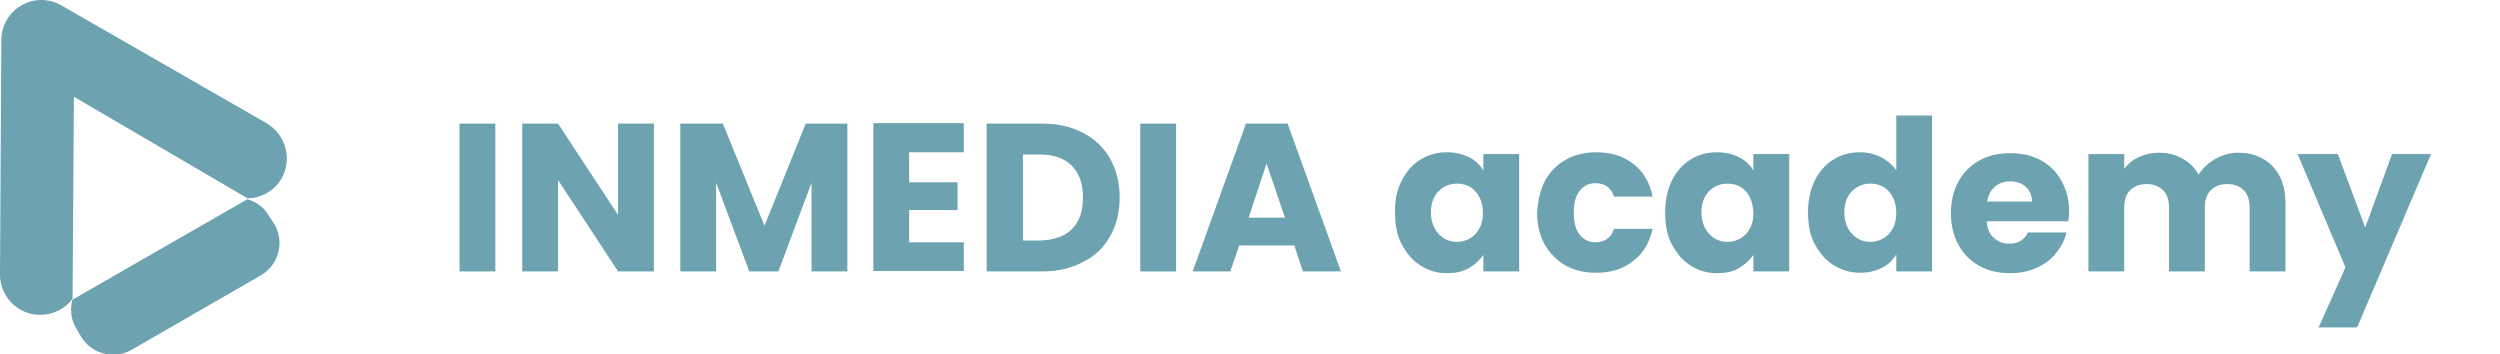
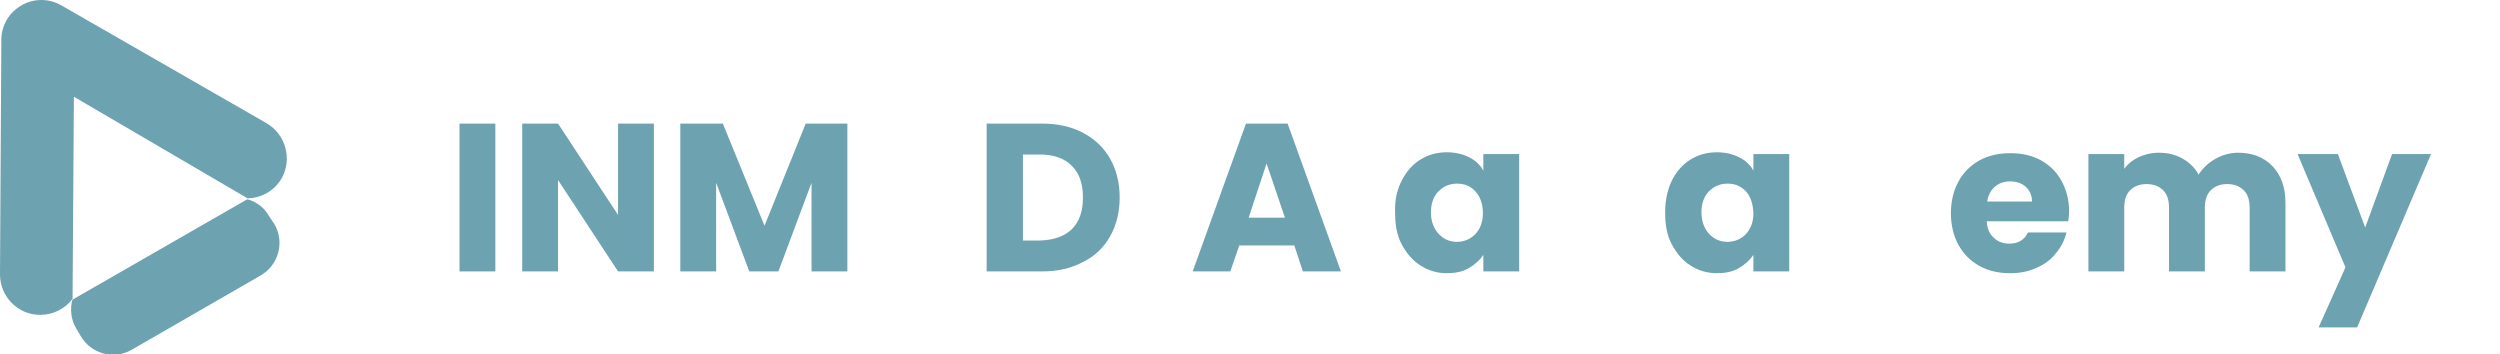
<svg xmlns="http://www.w3.org/2000/svg" id="Layer_1" x="0px" y="0px" viewBox="0 0 558.2 79.1" style="enable-background:new 0 0 558.2 79.1;" xml:space="preserve">
  <style type="text/css"> .st0{fill:#6DA2B0;} </style>
  <g>
    <path class="st0" d="M110.6,27.6v33h-8v-33H110.6z" />
    <path class="st0" d="M146,60.6h-8l-13.4-20.4v20.4h-8v-33h8l13.4,20.4V27.6h8V60.6z" />
    <path class="st0" d="M189.2,27.6v33h-8V40.8l-7.4,19.8h-6.5l-7.4-19.8v19.8h-8v-33h9.5l9.3,22.8l9.2-22.8H189.2z" />
-     <path class="st0" d="M203,34v6.7h10.8v6.2H203v7.2h12.2v6.4H195v-33h20.2V34H203z" />
    <path class="st0" d="M241.9,29.7c2.6,1.4,4.6,3.3,6,5.8c1.4,2.5,2.1,5.4,2.1,8.6c0,3.2-0.7,6.1-2.1,8.6c-1.4,2.5-3.4,4.5-6.1,5.8 c-2.6,1.4-5.6,2.1-9.1,2.1h-12.4v-33h12.4C236.2,27.6,239.3,28.3,241.9,29.7z M239.3,51.2c1.7-1.7,2.5-4,2.5-7.1s-0.8-5.4-2.5-7.1 s-4.1-2.5-7.1-2.5h-3.8v19.2h3.8C235.3,53.6,237.6,52.8,239.3,51.2z" />
-     <path class="st0" d="M262.6,27.6v33h-8v-33H262.6z" />
    <path class="st0" d="M289,54.8h-12.3l-2,5.8h-8.4l11.9-33h9.3l11.9,33h-8.5L289,54.8z M286.9,48.6l-4.1-12.1l-4,12.1H286.9z" />
    <path class="st0" d="M313,40.3c1-2,2.4-3.6,4.2-4.7c1.8-1.1,3.7-1.6,5.9-1.6c1.8,0,3.5,0.4,4.9,1.1s2.5,1.7,3.2,3v-3.7h8v26.2h-8 v-3.7c-0.8,1.2-1.9,2.2-3.3,3s-3,1.1-4.9,1.1c-2.1,0-4.1-0.6-5.8-1.7c-1.8-1.1-3.1-2.7-4.2-4.7s-1.5-4.4-1.5-7.1 C311.4,44.7,311.9,42.4,313,40.3z M329.4,42.7c-1.1-1.2-2.5-1.7-4.1-1.7s-3,0.6-4.1,1.7c-1.1,1.1-1.7,2.7-1.7,4.7s0.6,3.6,1.7,4.8 c1.1,1.2,2.5,1.8,4.1,1.8s3-0.6,4.1-1.7c1.1-1.2,1.7-2.7,1.7-4.7C331.1,45.5,330.5,43.9,329.4,42.7z" />
-     <path class="st0" d="M345,40.3c1.1-2,2.7-3.6,4.7-4.7c2-1.1,4.3-1.6,6.8-1.6c3.3,0,6,0.9,8.2,2.6c2.2,1.7,3.7,4.2,4.3,7.3h-8.6 c-0.7-2-2.1-3-4.2-3c-1.5,0-2.6,0.6-3.5,1.7c-0.9,1.1-1.3,2.8-1.3,4.9c0,2.1,0.4,3.8,1.3,4.9c0.9,1.1,2.1,1.7,3.5,1.7 c2.1,0,3.5-1,4.2-3h8.6c-0.7,3.1-2.1,5.5-4.4,7.2c-2.2,1.8-5,2.6-8.2,2.6c-2.6,0-4.8-0.5-6.8-1.6c-2-1.1-3.5-2.7-4.7-4.7 c-1.1-2-1.7-4.4-1.7-7.1C343.4,44.8,343.9,42.4,345,40.3z" />
    <path class="st0" d="M373.3,40.3c1-2,2.4-3.6,4.2-4.7c1.8-1.1,3.7-1.6,5.9-1.6c1.8,0,3.5,0.4,4.9,1.1s2.5,1.7,3.2,3v-3.7h8v26.2h-8 v-3.7c-0.8,1.2-1.9,2.2-3.3,3s-3,1.1-4.9,1.1c-2.1,0-4.1-0.6-5.8-1.7c-1.8-1.1-3.1-2.7-4.2-4.7s-1.5-4.4-1.5-7.1 C371.8,44.7,372.3,42.4,373.3,40.3z M389.8,42.7c-1.1-1.2-2.5-1.7-4.1-1.7s-3,0.6-4.1,1.7c-1.1,1.1-1.7,2.7-1.7,4.7 s0.6,3.6,1.7,4.8c1.1,1.2,2.5,1.8,4.1,1.8s3-0.6,4.1-1.7c1.1-1.2,1.7-2.7,1.7-4.7C391.4,45.5,390.9,43.9,389.8,42.7z" />
-     <path class="st0" d="M405.2,40.3c1-2,2.4-3.6,4.2-4.7c1.8-1.1,3.7-1.6,5.9-1.6c1.7,0,3.3,0.4,4.7,1.1c1.4,0.7,2.5,1.7,3.4,2.9V25.8 h8v34.8h-8v-3.8c-0.8,1.3-1.8,2.3-3.2,3s-3,1.1-4.9,1.1c-2.2,0-4.1-0.6-5.9-1.7c-1.8-1.1-3.1-2.7-4.2-4.7s-1.5-4.4-1.5-7.1 C403.7,44.7,404.2,42.4,405.2,40.3z M421.7,42.7c-1.1-1.2-2.5-1.7-4.1-1.7s-3,0.6-4.1,1.7c-1.1,1.1-1.7,2.7-1.7,4.7 s0.6,3.6,1.7,4.8c1.1,1.2,2.5,1.8,4.1,1.8s3-0.6,4.1-1.7c1.1-1.2,1.7-2.7,1.7-4.7C423.4,45.5,422.8,43.9,421.7,42.7z" />
    <path class="st0" d="M461.8,49.4h-18.2c0.1,1.6,0.6,2.9,1.6,3.7c0.9,0.9,2.1,1.3,3.4,1.3c2,0,3.4-0.8,4.2-2.5h8.6 c-0.4,1.7-1.2,3.3-2.4,4.7c-1.1,1.4-2.6,2.5-4.3,3.2c-1.7,0.8-3.7,1.2-5.8,1.2c-2.6,0-4.9-0.5-6.9-1.6c-2-1.1-3.6-2.7-4.7-4.7 c-1.1-2-1.7-4.4-1.7-7.1c0-2.7,0.6-5.1,1.7-7.1c1.1-2,2.7-3.6,4.7-4.7c2-1.1,4.3-1.6,6.9-1.6c2.5,0,4.8,0.5,6.8,1.6 c2,1.1,3.5,2.6,4.6,4.6s1.7,4.3,1.7,6.9C462,47.8,461.9,48.6,461.8,49.4z M453.7,45c0-1.4-0.5-2.5-1.4-3.3s-2.1-1.2-3.5-1.2 c-1.3,0-2.5,0.4-3.4,1.2c-0.9,0.8-1.5,1.9-1.7,3.3H453.7z" />
    <path class="st0" d="M507.4,37.1c1.9,2,2.9,4.7,2.9,8.2v15.3h-8V46.4c0-1.7-0.4-3-1.3-3.9c-0.9-0.9-2.1-1.4-3.7-1.4 s-2.8,0.5-3.7,1.4c-0.9,0.9-1.3,2.2-1.3,3.9v14.2h-8V46.4c0-1.7-0.4-3-1.3-3.9c-0.9-0.9-2.1-1.4-3.7-1.4c-1.6,0-2.8,0.5-3.7,1.4 c-0.9,0.9-1.3,2.2-1.3,3.9v14.2h-8V34.4h8v3.3c0.8-1.1,1.9-2,3.2-2.6c1.3-0.6,2.8-1,4.5-1c2,0,3.7,0.4,5.3,1.3s2.8,2.1,3.6,3.6 c0.9-1.4,2.1-2.6,3.7-3.5c1.6-0.9,3.3-1.4,5.1-1.4C502.9,34.1,505.5,35.1,507.4,37.1z" />
    <path class="st0" d="M542.8,34.4l-16.5,38.7h-8.6l6-13.4L513,34.4h9l6.1,16.4l6-16.4H542.8z" />
  </g>
  <g>
    <path class="st0" d="M60.1,48.3c-1.1-2-2.9-3.3-4.9-3.8l-39,22.4l0-0.1c-0.6,2.1-0.4,4.5,0.8,6.5l1,1.7c2.3,4,7.4,5.4,11.4,3.1 l28.8-16.6c4-2.3,5.4-7.4,3.1-11.4L60.1,48.3z" />
    <path class="st0" d="M59.5,27.5L13.7,1.2c-2.8-1.6-6.2-1.6-8.9,0C2,2.8,0.3,5.7,0.3,8.9L0,61.3c0,4.9,4,9,8.9,9c0,0,0,0,0.1,0 c2.9,0,5.6-1.4,7.2-3.6l0.3-45.1l38.8,22.7c3-0.1,5.9-1.6,7.6-4.5C65.3,35.5,63.8,30,59.5,27.5z" />
  </g>
</svg>